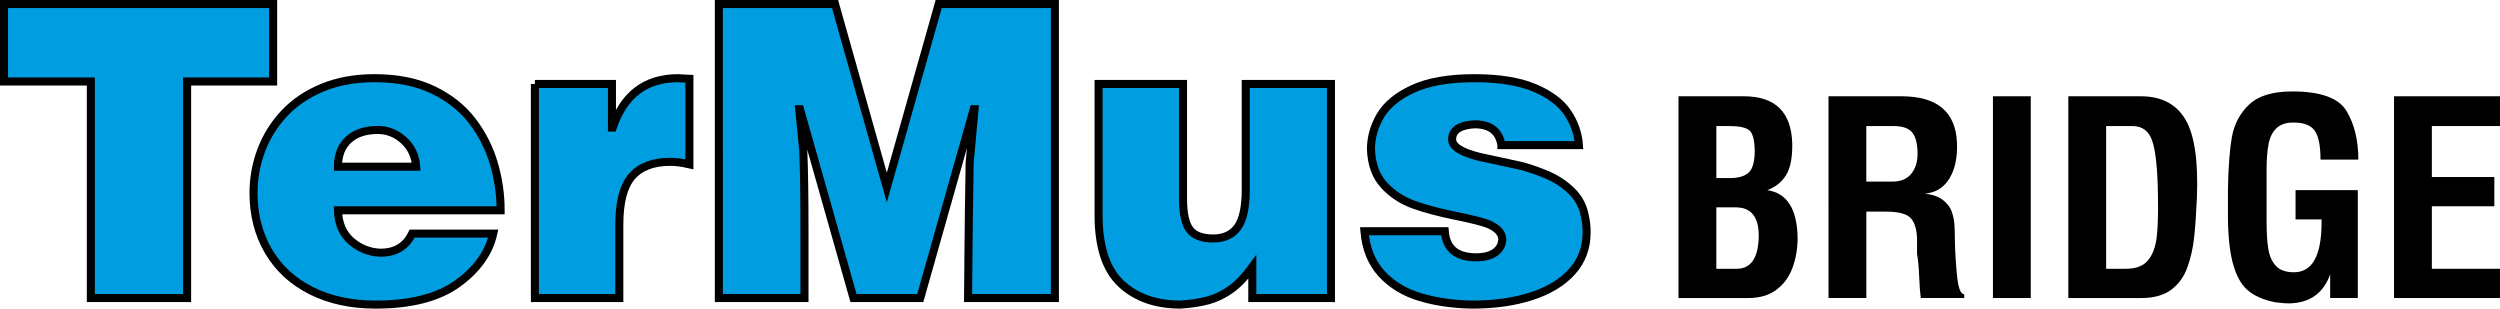
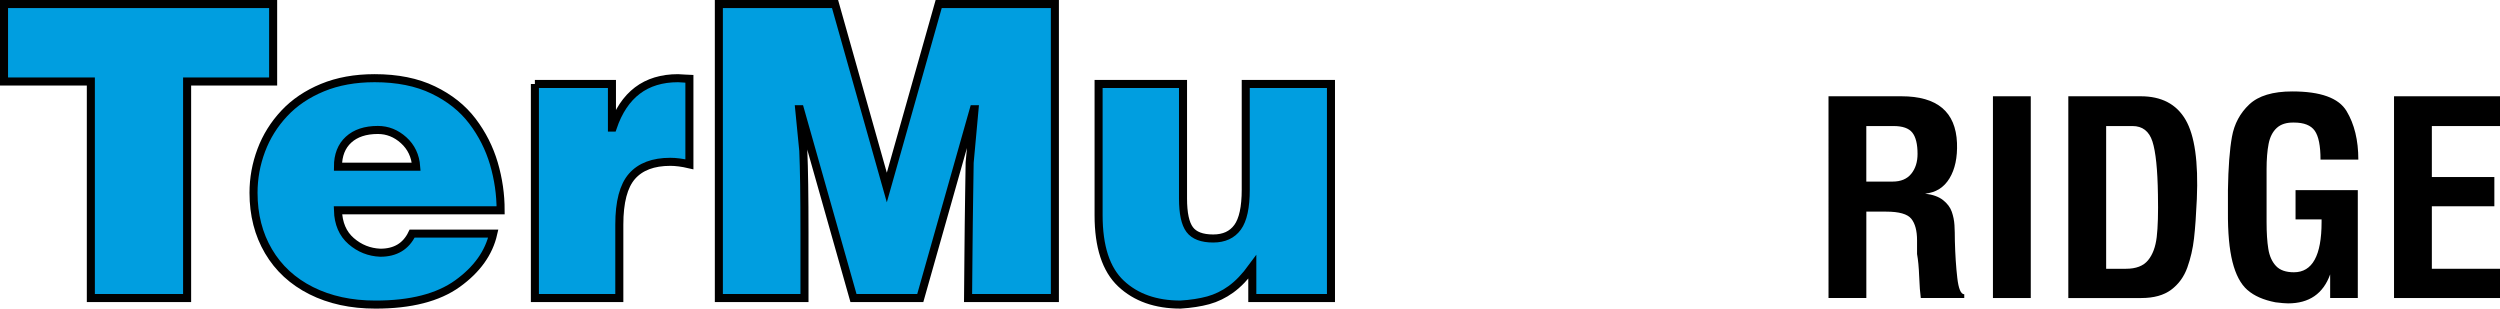
<svg xmlns="http://www.w3.org/2000/svg" version="1.0" id="Livello_1" x="0px" y="0px" width="232.959px" height="28.758px" viewBox="0 0 232.959 28.758" enable-background="new 0 0 232.959 28.758" xml:space="preserve">
  <g>
    <path fill="#009EE0" stroke="#000000" stroke-width="0.75" d="M0.375,0.375h25.077v7.218h-8.016v20.178H8.465V7.593h-8.09V0.375z" />
    <path fill="#009EE0" stroke="#000000" stroke-width="0.75" d="M38.403,21.768h7.561c-0.408,1.801-1.519,3.354-3.331,4.658   c-1.813,1.305-4.36,1.957-7.645,1.957c-2.27,0-4.266-0.434-5.989-1.299c-1.722-0.865-3.049-2.089-3.979-3.669   c-0.931-1.581-1.396-3.397-1.396-5.45c0-1.355,0.24-2.672,0.719-3.953c0.479-1.28,1.194-2.427,2.144-3.442   c0.949-1.014,2.135-1.815,3.558-2.403c1.422-0.587,3.043-0.881,4.861-0.881c2.121,0,3.943,0.366,5.464,1.1   c1.521,0.732,2.738,1.701,3.651,2.903c0.912,1.203,1.578,2.519,1.999,3.948c0.42,1.429,0.631,2.882,0.631,4.361H31.491   c0.037,1.23,0.447,2.186,1.229,2.866c0.782,0.681,1.689,1.042,2.723,1.085C36.847,23.549,37.833,22.956,38.403,21.768z    M31.491,15.534h7.292c-0.074-1.008-0.464-1.831-1.169-2.468c-0.705-0.637-1.506-0.956-2.403-0.956   c-1.163,0-2.074,0.302-2.732,0.904C31.82,13.619,31.491,14.458,31.491,15.534z" />
    <path fill="#009EE0" stroke="#000000" stroke-width="0.75" d="M49.842,7.825h7.181v4.063h0.074   c1.039-3.067,3.067-4.602,6.086-4.602c0.148,0,0.355,0.013,0.622,0.037c0.266,0.025,0.411,0.037,0.436,0.037v7.951   c-0.662-0.154-1.256-0.232-1.781-0.232c-1.59,0-2.778,0.449-3.567,1.345c-0.788,0.897-1.183,2.4-1.183,4.509v6.837h-7.867V7.825z" />
    <path fill="#009EE0" stroke="#000000" stroke-width="0.75" d="M77.813,0.375l4.824,17.098l4.833-17.098h10.827v27.396h-8.09   c0.012-1.423,0.024-2.8,0.037-4.133c0.012-1.333,0.021-2.265,0.028-2.798c0.006-0.531,0.019-1.427,0.037-2.686   c0.019-1.258,0.034-2.259,0.046-3.001l0.455-4.973h-0.074l-4.982,17.59h-6.225l-4.982-17.59h-0.074l0.38,3.869   c0.074,1.676,0.111,4.224,0.111,7.644v6.077h-7.979V0.375H77.813z" />
    <path fill="#009EE0" stroke="#000000" stroke-width="0.75" d="M124.023,27.771h-7.329v-2.886c-0.656,0.897-1.317,1.587-1.985,2.069   s-1.375,0.825-2.12,1.03c-0.745,0.203-1.606,0.336-2.583,0.398c-2.313,0-4.164-0.654-5.552-1.962   c-1.389-1.309-2.083-3.429-2.083-6.36V7.825h7.867v10.678c0,1.373,0.207,2.337,0.622,2.891c0.414,0.553,1.144,0.83,2.189,0.83   c1.008,0,1.766-0.348,2.273-1.044c0.507-0.695,0.761-1.869,0.761-3.521V7.825h7.941V27.771z" />
-     <path fill="#009EE0" stroke="#000000" stroke-width="0.75" d="M139.906,13.521c-0.204-1.292-1.039-1.939-2.505-1.939   c-1.392,0.081-2.087,0.551-2.087,1.411c0,0.668,0.859,1.213,2.578,1.633c1.67,0.353,2.873,0.612,3.609,0.779   s1.572,0.442,2.51,0.826c0.937,0.383,1.745,0.904,2.426,1.563c0.68,0.659,1.101,1.465,1.262,2.417   c0.099,0.439,0.148,0.921,0.148,1.447c0,1.423-0.451,2.638-1.354,3.646s-2.161,1.773-3.776,2.297   c-1.613,0.521-3.46,0.783-5.538,0.783c-1.781-0.031-3.397-0.264-4.848-0.699s-2.643-1.158-3.576-2.168   c-0.935-1.01-1.472-2.334-1.614-3.971h7.486c0.124,1.621,1.098,2.432,2.923,2.432c0.742,0,1.325-0.147,1.749-0.441   s0.654-0.691,0.691-1.193c0-0.618-0.445-1.11-1.336-1.476c-0.508-0.198-1.528-0.453-3.063-0.766   c-1.533-0.313-2.83-0.661-3.892-1.044c-1.061-0.384-1.972-0.987-2.731-1.811c-0.762-0.823-1.166-1.937-1.216-3.342   c0-1.089,0.294-2.133,0.882-3.132c0.587-1,1.6-1.831,3.038-2.493c1.438-0.662,3.347-0.993,5.729-0.993   c2.294,0,4.153,0.298,5.575,0.896c1.423,0.597,2.451,1.362,3.085,2.296c0.634,0.934,0.991,1.948,1.071,3.043H139.906z" />
-     <path d="M156.41,8.971h6.074c2.95,0,4.459,1.483,4.525,4.45c0.016,1.267-0.172,2.225-0.563,2.875   c-0.393,0.65-0.979,1.125-1.763,1.425c1.833,0.267,2.774,1.742,2.825,4.425c0,1-0.158,1.934-0.475,2.8   c-0.317,0.867-0.822,1.555-1.514,2.063c-0.691,0.509-1.563,0.763-2.611,0.763h-6.5V8.971z M159.935,11.746v4.85h1.226   c0.832,0,1.433-0.175,1.799-0.525c0.367-0.35,0.551-1.025,0.551-2.025c-0.018-1.016-0.188-1.654-0.513-1.913   c-0.325-0.258-0.938-0.387-1.837-0.387H159.935z M161.734,19.321h-1.8v5.725h1.899c1.301,0,1.984-0.966,2.051-2.899   C163.935,20.262,163.218,19.321,161.734,19.321z" />
    <path d="M170.385,8.971h6.8c3.333,0,5.058,1.45,5.175,4.35c0.05,1.35-0.184,2.45-0.7,3.3s-1.274,1.325-2.274,1.424   c0.716,0.084,1.274,0.284,1.675,0.601c0.399,0.317,0.671,0.679,0.813,1.087c0.142,0.409,0.225,0.826,0.25,1.25   c0.024,0.426,0.037,0.913,0.037,1.463c0.033,1.283,0.108,2.434,0.226,3.45c0.116,1.017,0.333,1.524,0.649,1.524v0.351h-4.05   c-0.066-0.466-0.117-1.134-0.15-2s-0.1-1.566-0.199-2.101v-1.274c0-0.899-0.18-1.571-0.538-2.013s-1.138-0.662-2.337-0.662h-1.851   v8.05h-3.524V8.971z M176.459,11.746h-2.55v5.175h2.45c0.767,0,1.346-0.241,1.737-0.725c0.392-0.483,0.588-1.1,0.588-1.85   c0-0.917-0.163-1.579-0.487-1.988C177.872,11.95,177.293,11.746,176.459,11.746z" />
    <path d="M185.709,8.971h3.525v18.8h-3.525V8.971z" />
    <path d="M192.733,8.971h6.75c1.934,0,3.325,0.729,4.175,2.188c0.851,1.458,1.2,3.921,1.051,7.387   c-0.067,1.5-0.154,2.726-0.263,3.676c-0.108,0.949-0.317,1.854-0.625,2.713c-0.309,0.857-0.809,1.545-1.5,2.063   c-0.692,0.516-1.621,0.774-2.788,0.774h-6.8V8.971z M196.259,11.746v13.299h1.85c0.934,0,1.616-0.262,2.05-0.787   s0.704-1.25,0.813-2.175s0.146-2.237,0.113-3.938c-0.034-2.35-0.205-4.004-0.513-4.962c-0.309-0.958-0.93-1.438-1.862-1.438   H196.259z" />
    <path d="M219.758,14.871h-3.524c0-1.283-0.179-2.179-0.538-2.688c-0.357-0.508-1.004-0.763-1.938-0.763   c-0.684-0.016-1.217,0.15-1.6,0.5s-0.637,0.846-0.762,1.488s-0.188,1.429-0.188,2.362v4.925c0,1,0.053,1.834,0.162,2.5   c0.107,0.667,0.346,1.196,0.713,1.588c0.365,0.392,0.924,0.588,1.674,0.588c1.717,0,2.576-1.559,2.576-4.676v-0.25h-2.426v-2.725   h5.801v10.05h-2.576v-2.2c-0.649,1.801-1.958,2.7-3.924,2.7c-0.25,0-0.643-0.034-1.176-0.101c-1.117-0.217-1.987-0.6-2.612-1.149   s-1.087-1.421-1.388-2.612c-0.3-1.191-0.441-2.754-0.425-4.688v-2c0.033-2.117,0.158-3.775,0.375-4.975   c0.216-1.2,0.754-2.204,1.612-3.013c0.858-0.808,2.195-1.212,4.013-1.212c2.634,0,4.316,0.608,5.05,1.825   S219.758,13.071,219.758,14.871z" />
    <path d="M223.084,8.971h9.875v2.775h-6.351v4.75h5.825v2.725h-5.825v5.824h6.351v2.726h-9.875V8.971z" />
  </g>
</svg>